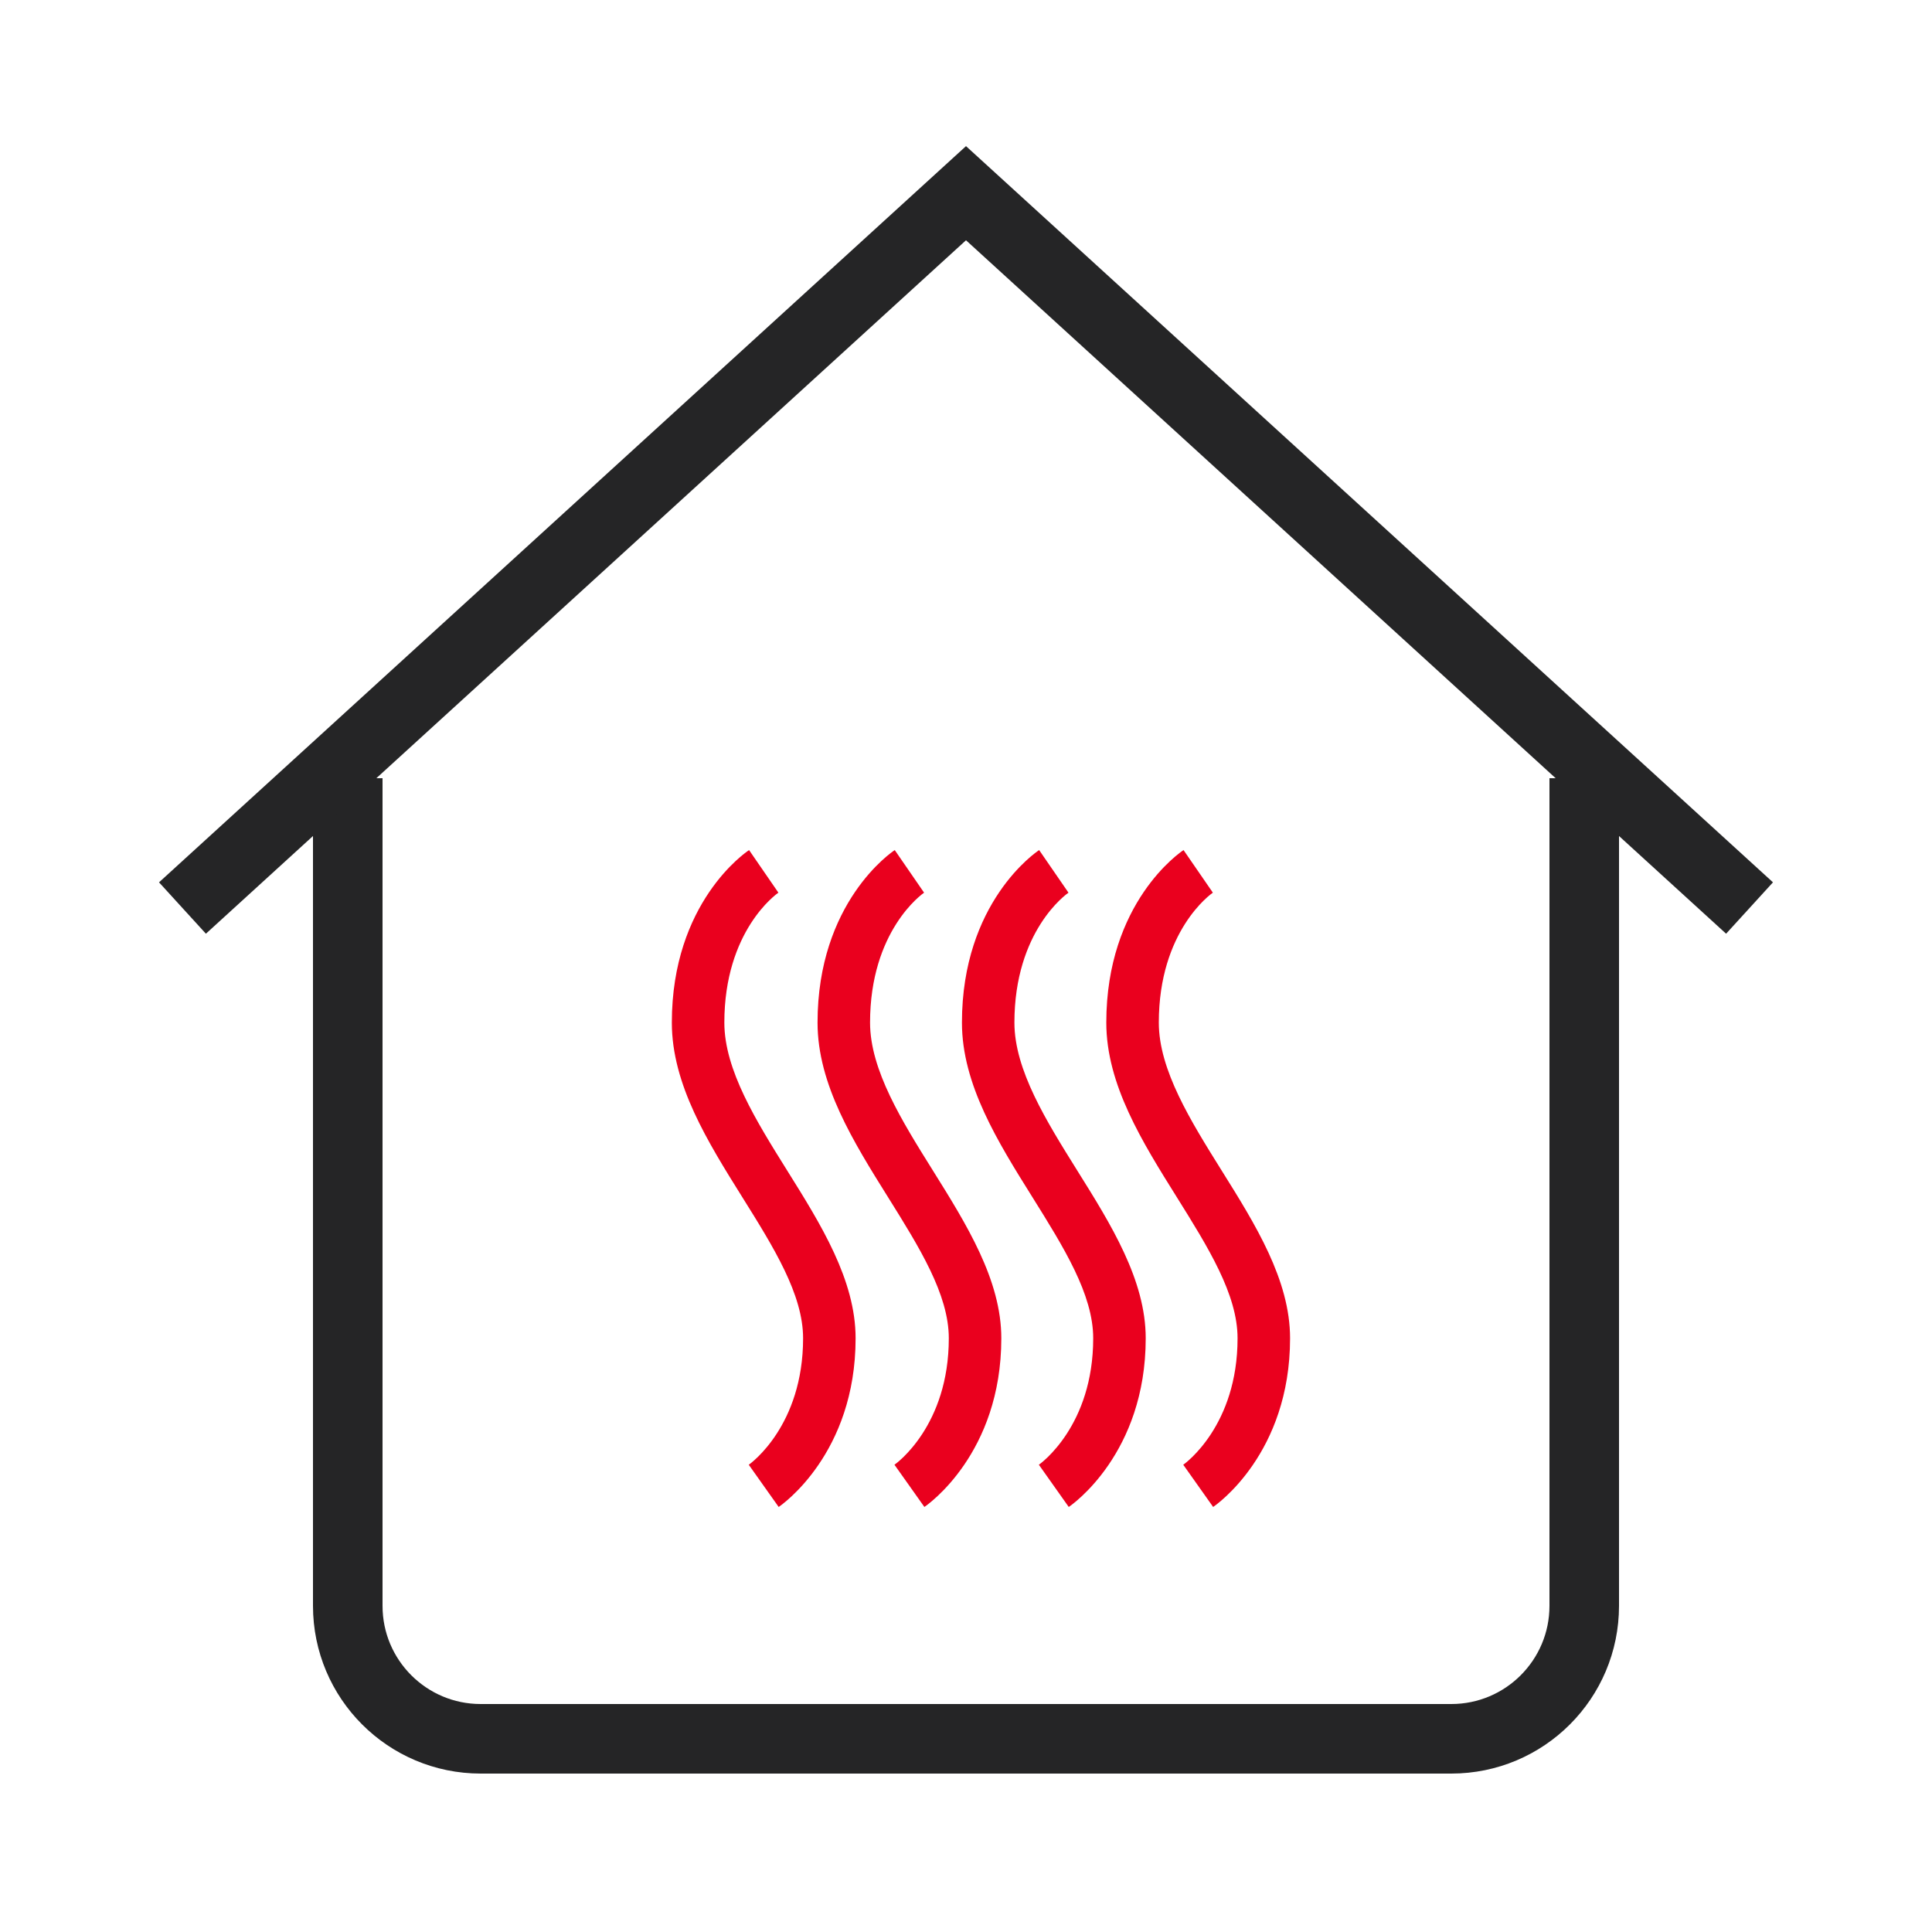
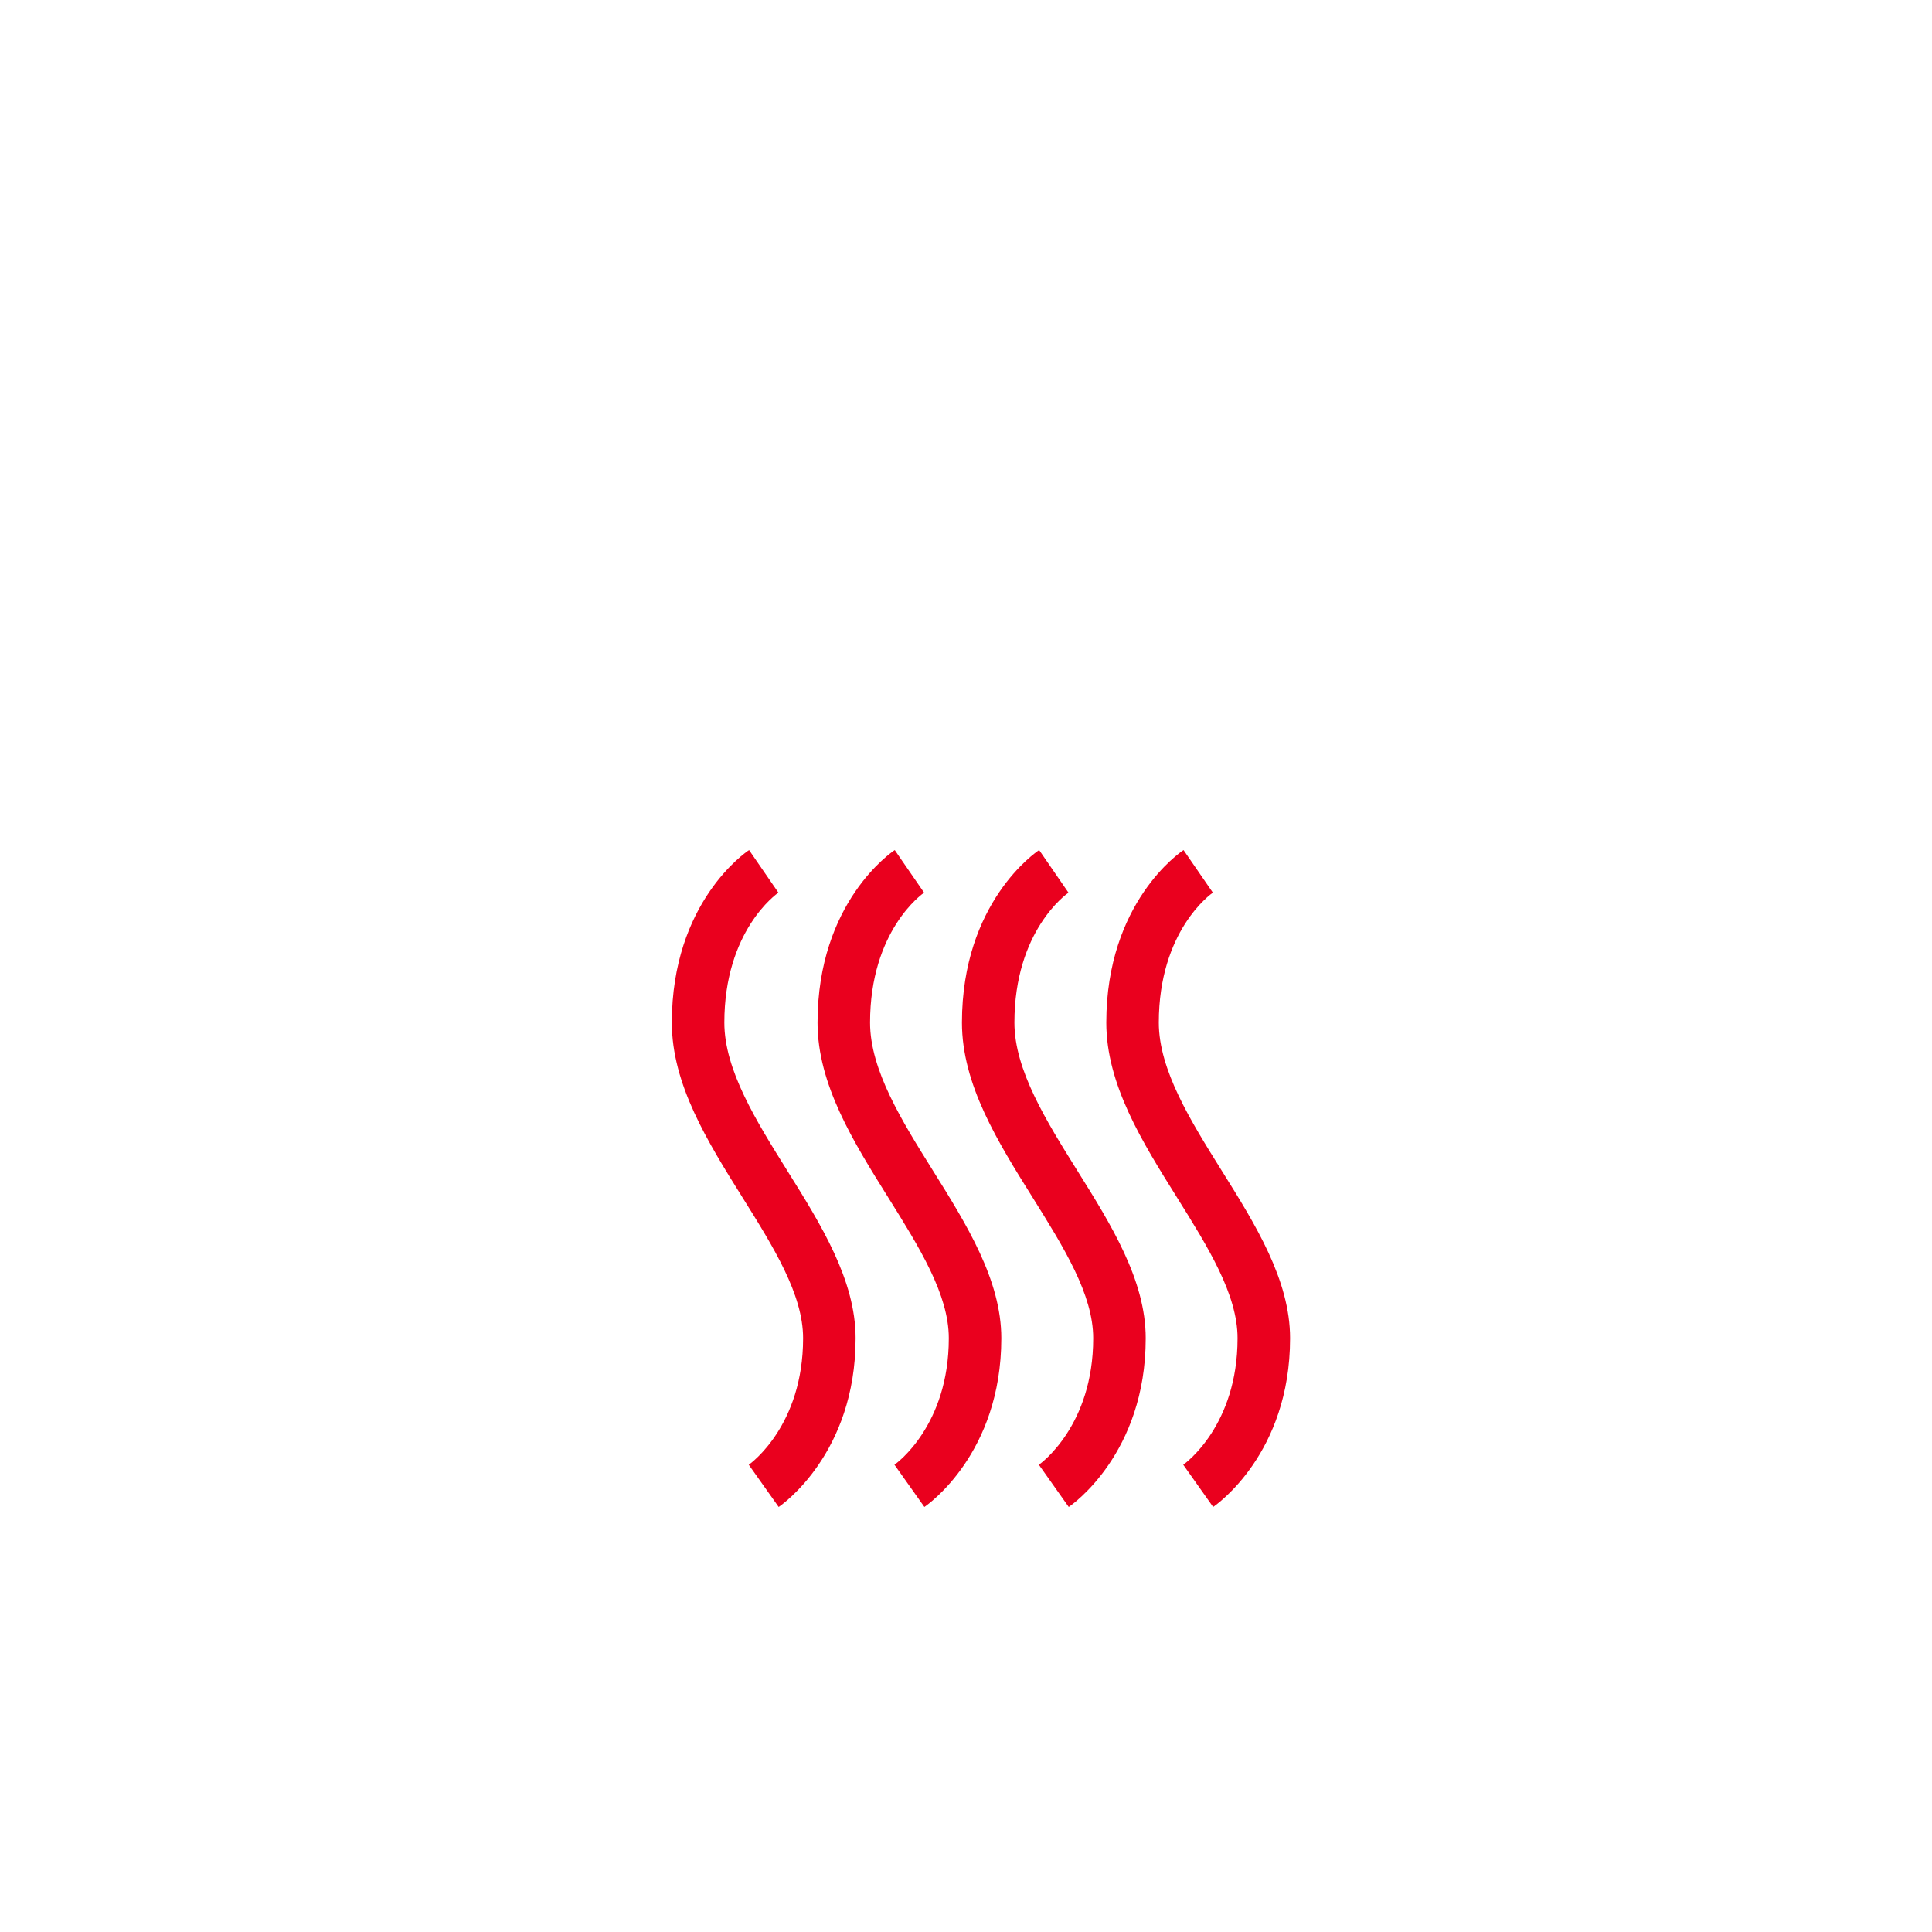
<svg xmlns="http://www.w3.org/2000/svg" width="50" height="50" viewBox="0 0 50 50" fill="none">
  <path d="M20.152 39L19.378 37.908L19.374 37.911C19.431 37.871 20.784 36.895 20.784 34.634C20.784 33.5 20.022 32.28 19.214 30.988C18.316 29.551 17.387 28.065 17.387 26.465C17.387 23.352 19.304 22.054 19.386 22L20.145 23.102L20.15 23.098C20.093 23.137 18.746 24.09 18.746 26.465C18.746 27.691 19.574 29.015 20.374 30.296C21.244 31.687 22.143 33.126 22.143 34.634C22.143 37.618 20.233 38.945 20.152 39ZM25.914 34.634C25.914 33.126 25.014 31.687 24.145 30.296C23.344 29.015 22.517 27.691 22.517 26.465C22.517 24.09 23.863 23.137 23.921 23.098L23.915 23.102L23.156 22C23.075 22.054 21.158 23.352 21.158 26.465C21.158 28.065 22.087 29.551 22.985 30.988C23.792 32.28 24.555 33.5 24.555 34.634C24.555 36.895 23.202 37.871 23.144 37.911L23.149 37.908L23.923 39C24.004 38.945 25.914 37.618 25.914 34.634ZM29.651 34.634C29.651 33.126 28.751 31.687 27.881 30.296C27.081 29.015 26.253 27.691 26.253 26.465C26.253 24.09 27.6 23.137 27.658 23.098L27.652 23.102L26.893 22C26.811 22.054 24.895 23.352 24.895 26.465C24.895 28.065 25.823 29.551 26.722 30.988C27.529 32.28 28.292 33.5 28.292 34.634C28.292 36.895 26.939 37.871 26.881 37.911L26.886 37.908L27.659 39C27.741 38.945 29.651 37.618 29.651 34.634ZM33.387 34.634C33.387 33.126 32.488 31.687 31.618 30.296C30.818 29.015 29.99 27.691 29.99 26.465C29.99 24.09 31.337 23.137 31.394 23.098L31.389 23.102L30.63 22C30.548 22.054 28.631 23.352 28.631 26.465C28.631 28.065 29.56 29.551 30.459 30.988C31.266 32.28 32.028 33.5 32.028 34.634C32.028 36.895 30.675 37.871 30.618 37.911L30.623 37.908L31.396 39C31.477 38.945 33.387 37.618 33.387 34.634Z" fill="#EA001E" />
-   <path d="M41 20.14V41.559C41 43.46 39.459 45 37.559 45H12.441C10.541 45 9 43.46 9 41.559V20.14" stroke="#252526" stroke-width="1.8" stroke-miterlimit="10" />
-   <path d="M44.613 22.893L25 5L5.387 22.893" stroke="#252526" stroke-width="1.8" stroke-miterlimit="10" stroke-linecap="square" />
</svg>